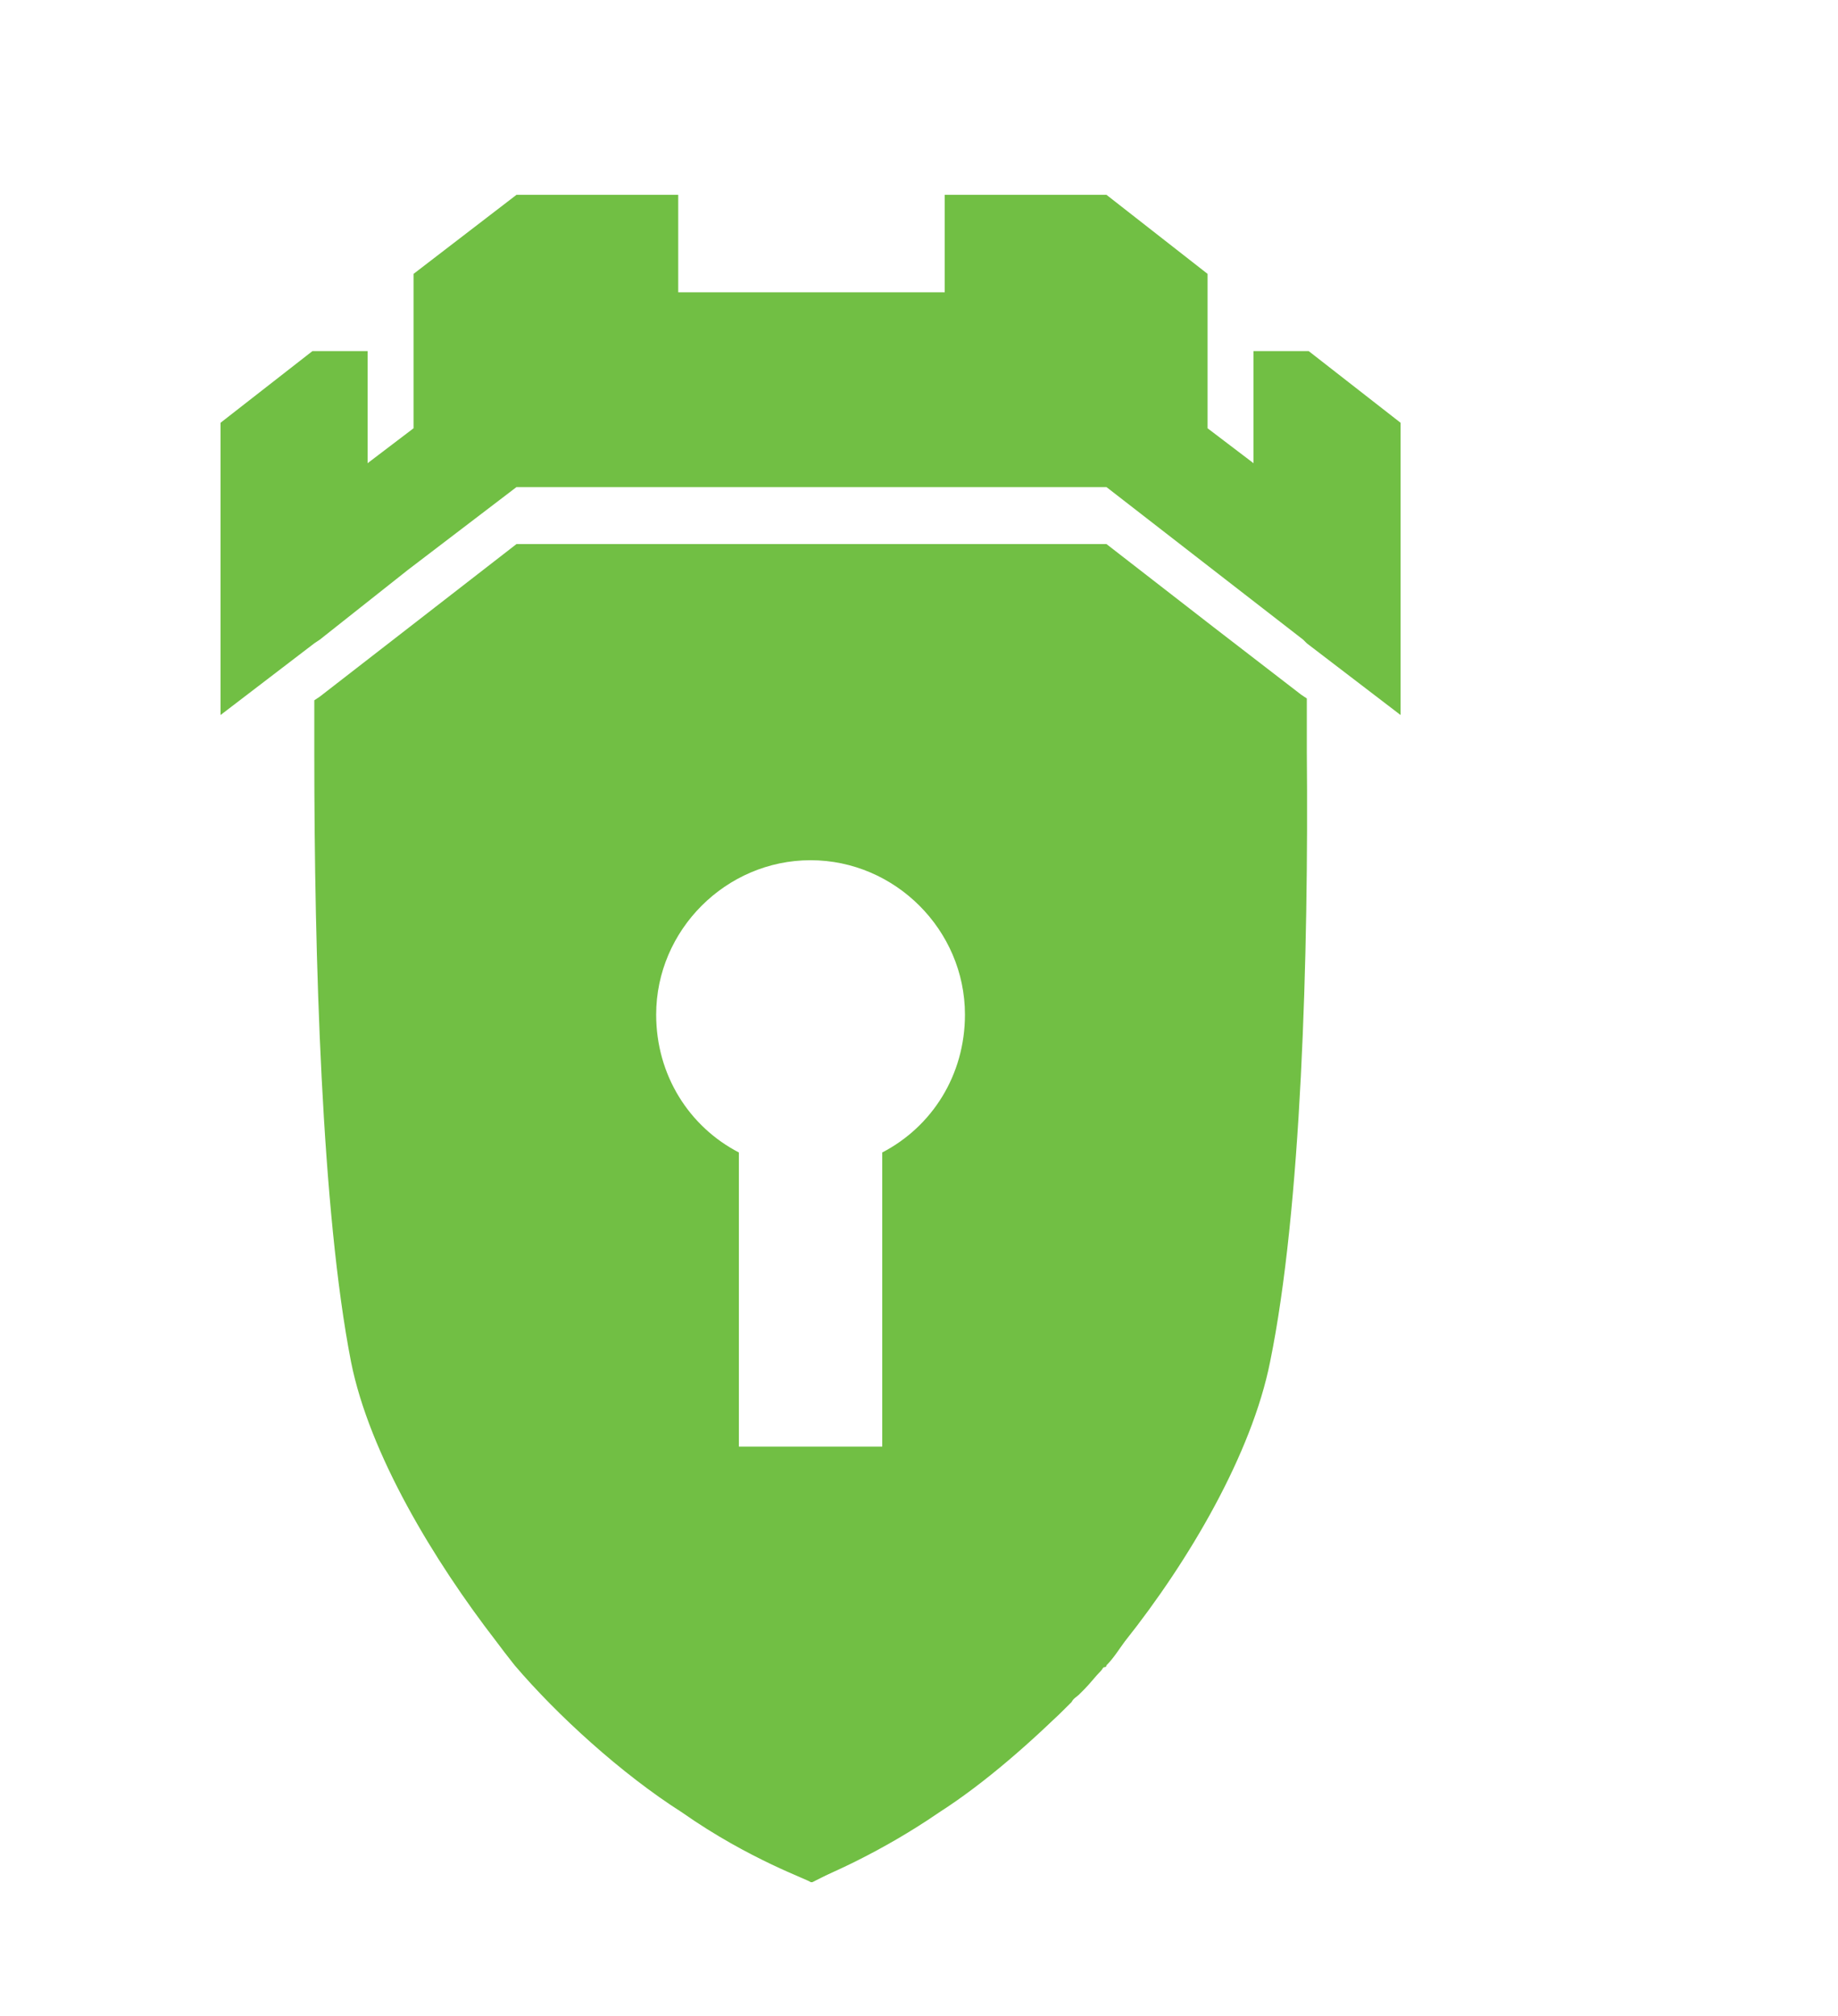
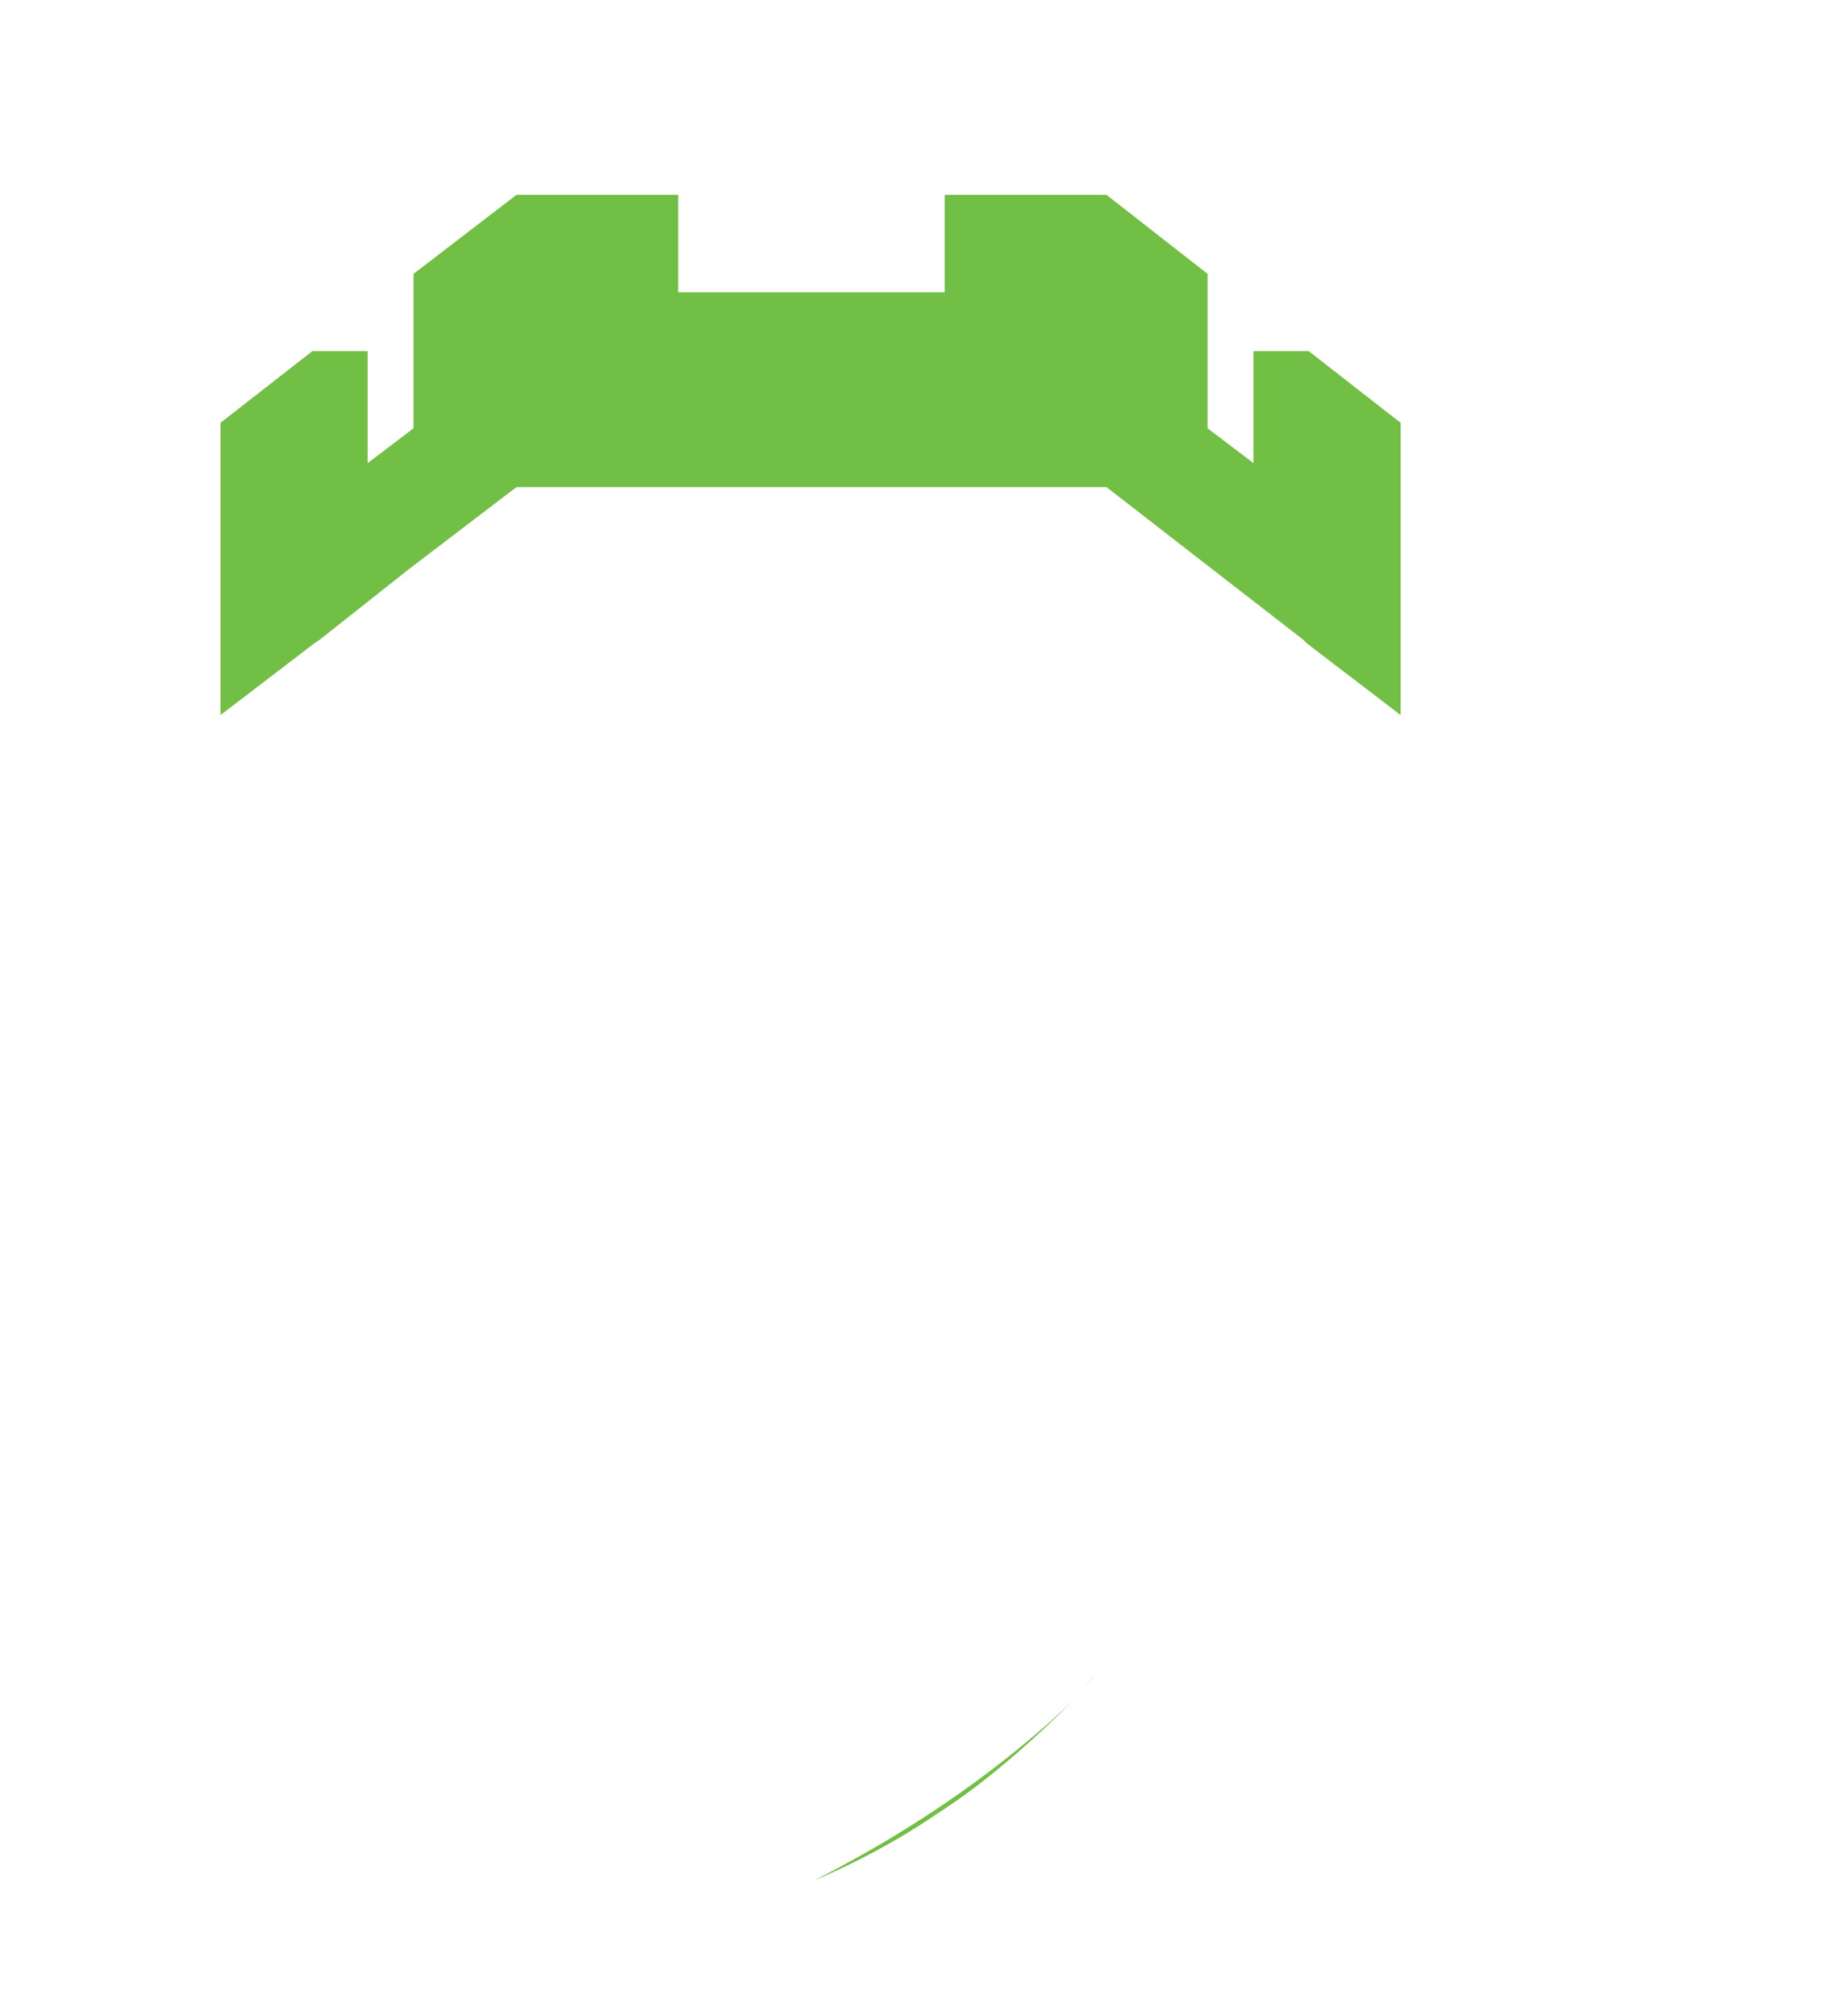
<svg xmlns="http://www.w3.org/2000/svg" version="1.1" id="Ñëîé_1" x="0px" y="0px" viewBox="0 0 100 109.7" style="enable-background:new 0 0 366.4 109.7;" xml:space="preserve">
  <style type="text/css">
	.st0{fill:#71bf44;}
</style>
  <g>
    <g>
      <polygon class="st0" points="76.2,23 76.2,38.9 71.1,35 70.9,34.8 66,31 60.2,26.5 28.1,26.5 22.2,31 17.4,34.8 17.1,35 12,38.9     12,23 17,19.1 20,19.1 20,25.2 22.5,23.3 22.5,14.9 28.1,10.6 36.9,10.6 36.9,15.9 51.4,15.9 51.4,10.6 60.2,10.6 65.7,14.9     65.7,23.3 68.2,25.2 68.2,19.1 71.2,19.1   " />
      <path class="st0" d="M44.3,102.3c0.7-0.3,3.6-1.5,6.8-3.7c2.5-1.6,5.1-3.9,7.3-6.1C56,94.8,51.4,98.7,44.3,102.3z" />
-       <path class="st0" d="M71.1,40.9v-0.2c0-0.4,0-0.7,0-1.1c0-0.6,0-1.1,0-1.6l-0.3-0.2L66,34.1l-5.8-4.5H28.1l-5.8,4.5l-4.9,3.8    l-0.3,0.2c0,0.9,0,1.9,0,2.9c0,11.1,0.4,24.9,2,33.1c1,5,4.5,10.8,7.9,15.2c0.3,0.4,0.6,0.8,1,1.3c2.3,2.7,5.8,5.9,9.1,8    c3.7,2.6,7,3.7,7,3.8c0,0,0,0,0,0c0,0,0.1,0,0.1,0c7.2-3.6,11.8-7.5,14.1-9.8c0.1-0.2,0.3-0.3,0.4-0.4c0.1-0.1,0.2-0.2,0.3-0.3    c0.3-0.3,0.6-0.7,0.9-1c0.1-0.1,0.1-0.2,0.2-0.2s0.1-0.1,0.1-0.1c0.4-0.4,0.7-0.9,1-1.3c3.5-4.4,6.9-10.2,7.9-15.2    C70.8,65.8,71.2,52,71.1,40.9z M48,62.7v16h-7.8v-16c-2.7-1.4-4.5-4.2-4.5-7.5c0-4.6,3.8-8.4,8.4-8.4h0c4.6,0,8.4,3.8,8.4,8.4    C52.5,58.5,50.7,61.3,48,62.7z" />
    </g>
    <g>
      <path class="st0" d="M59.9,90.8c-0.2,0.2-0.5,0.5-0.9,1C59.3,91.4,59.6,91.1,59.9,90.8z" />
    </g>
  </g>
</svg>